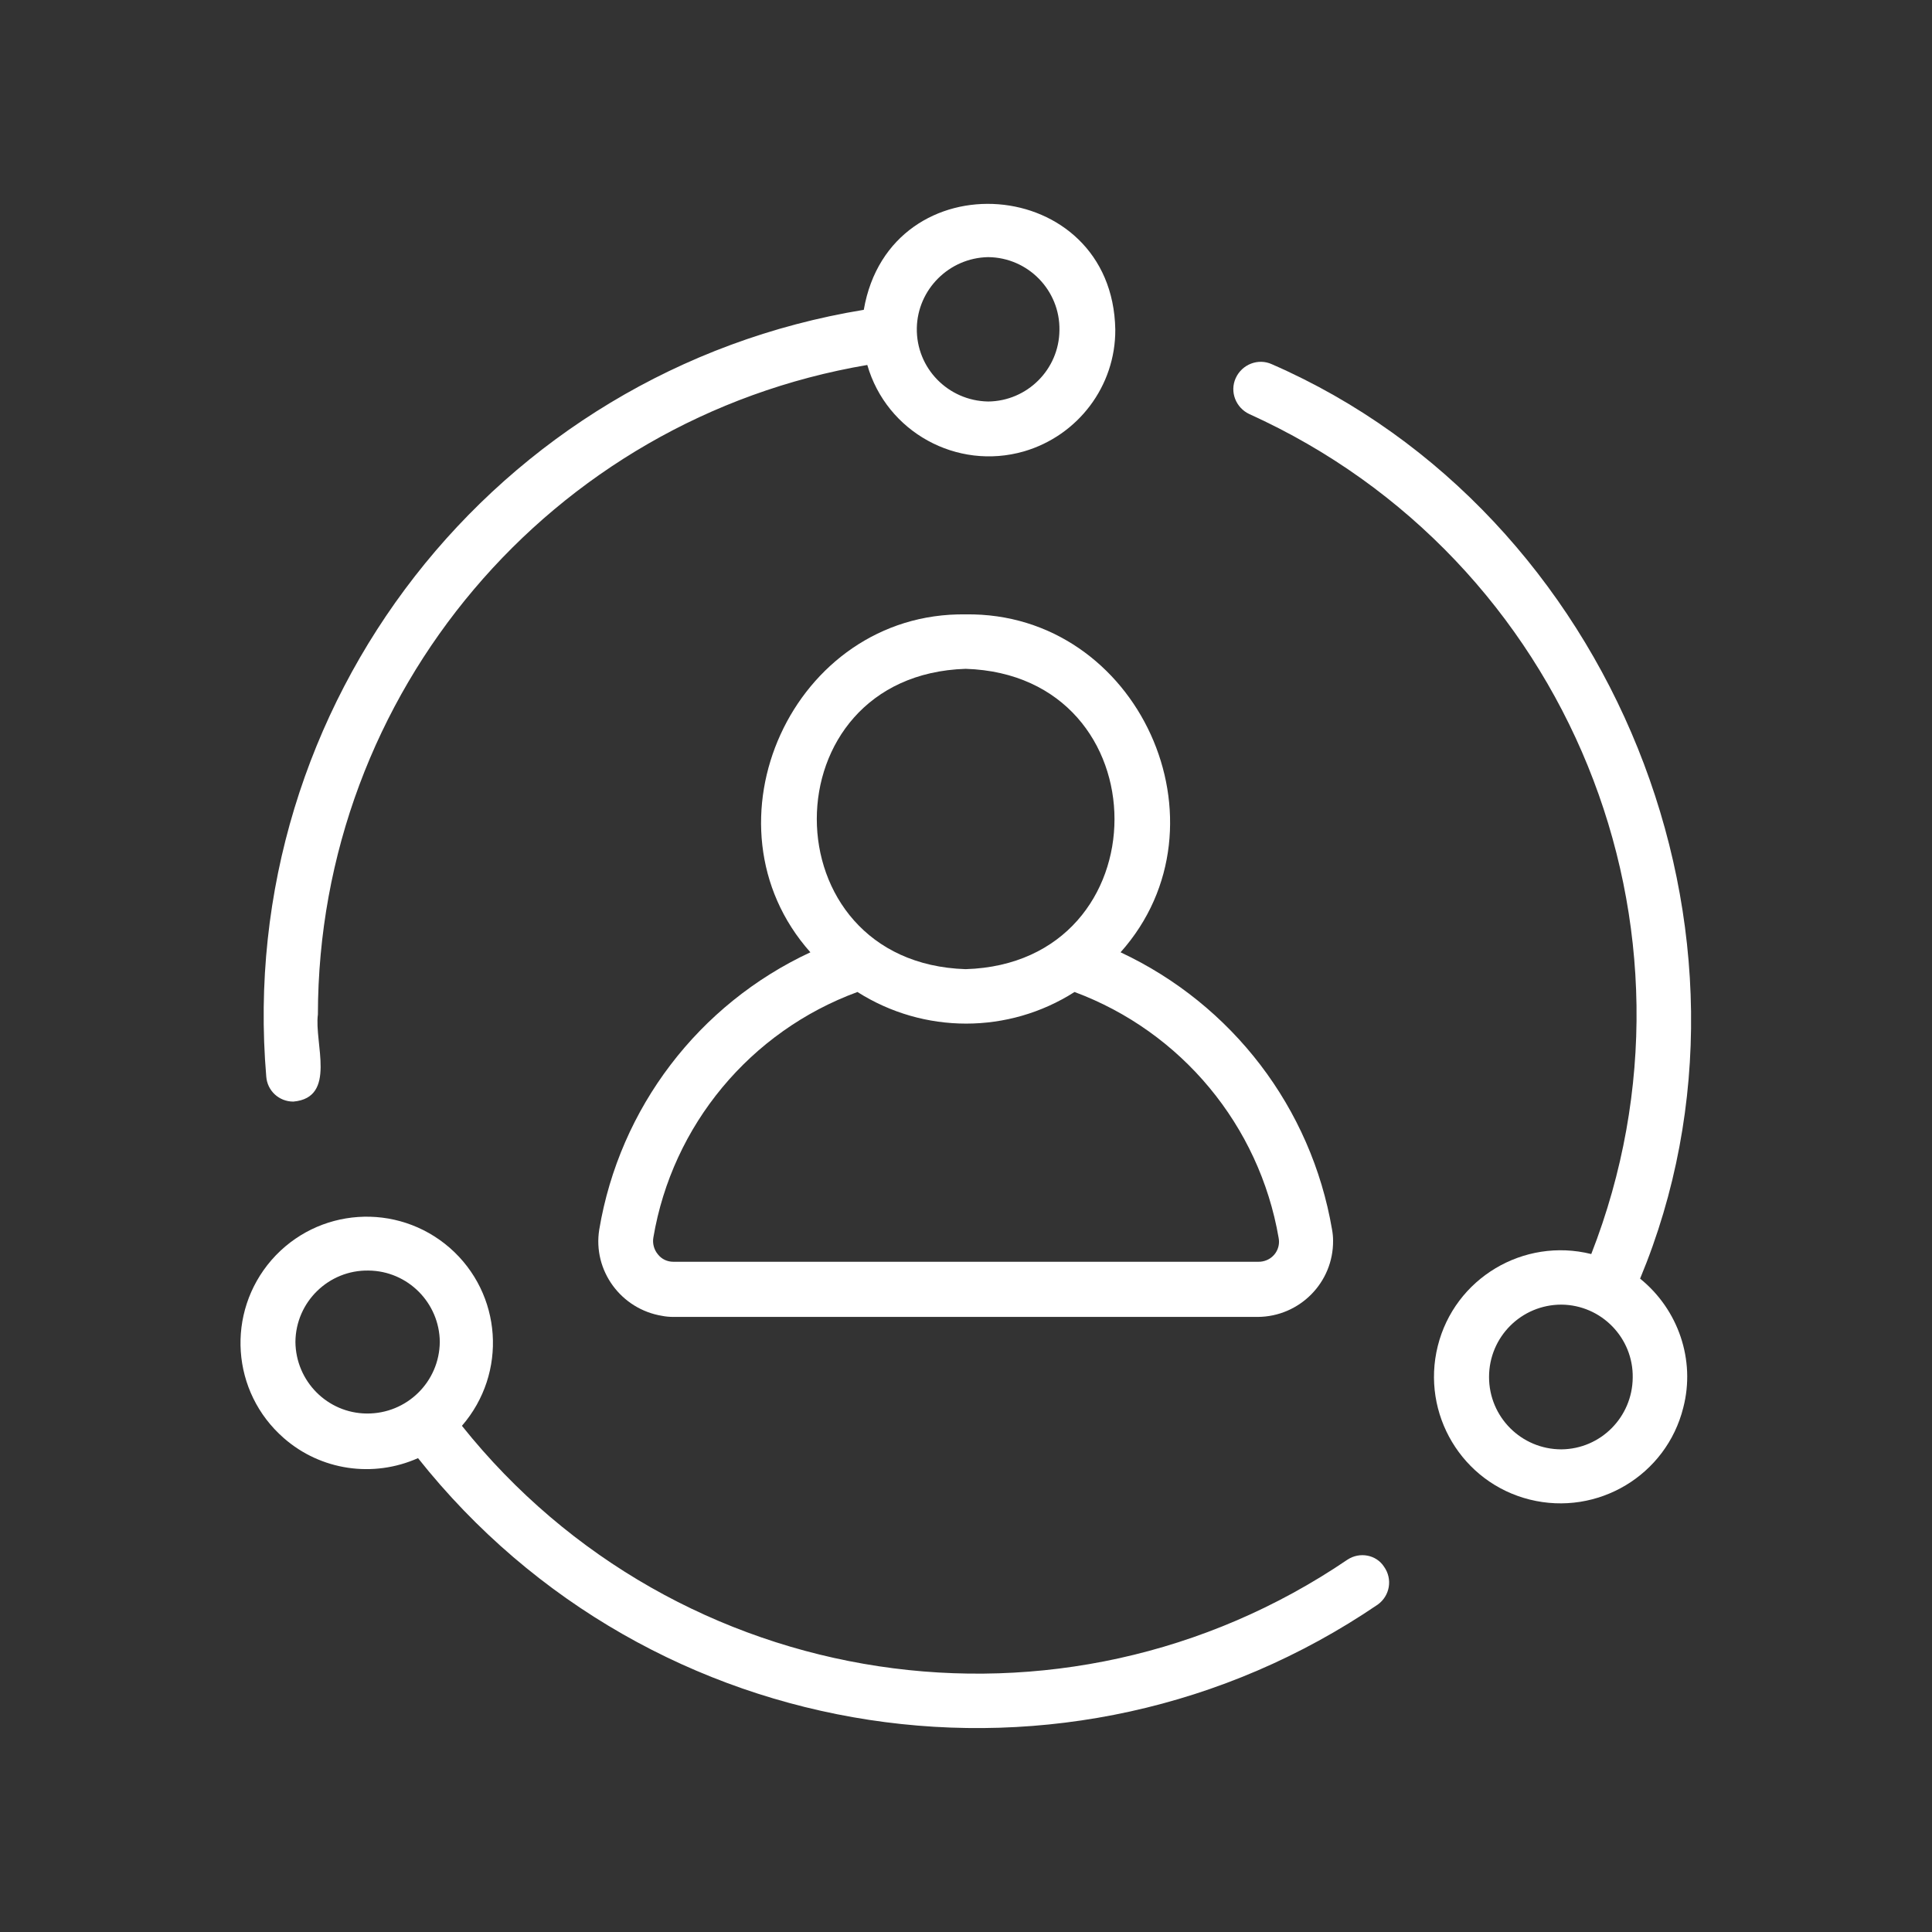
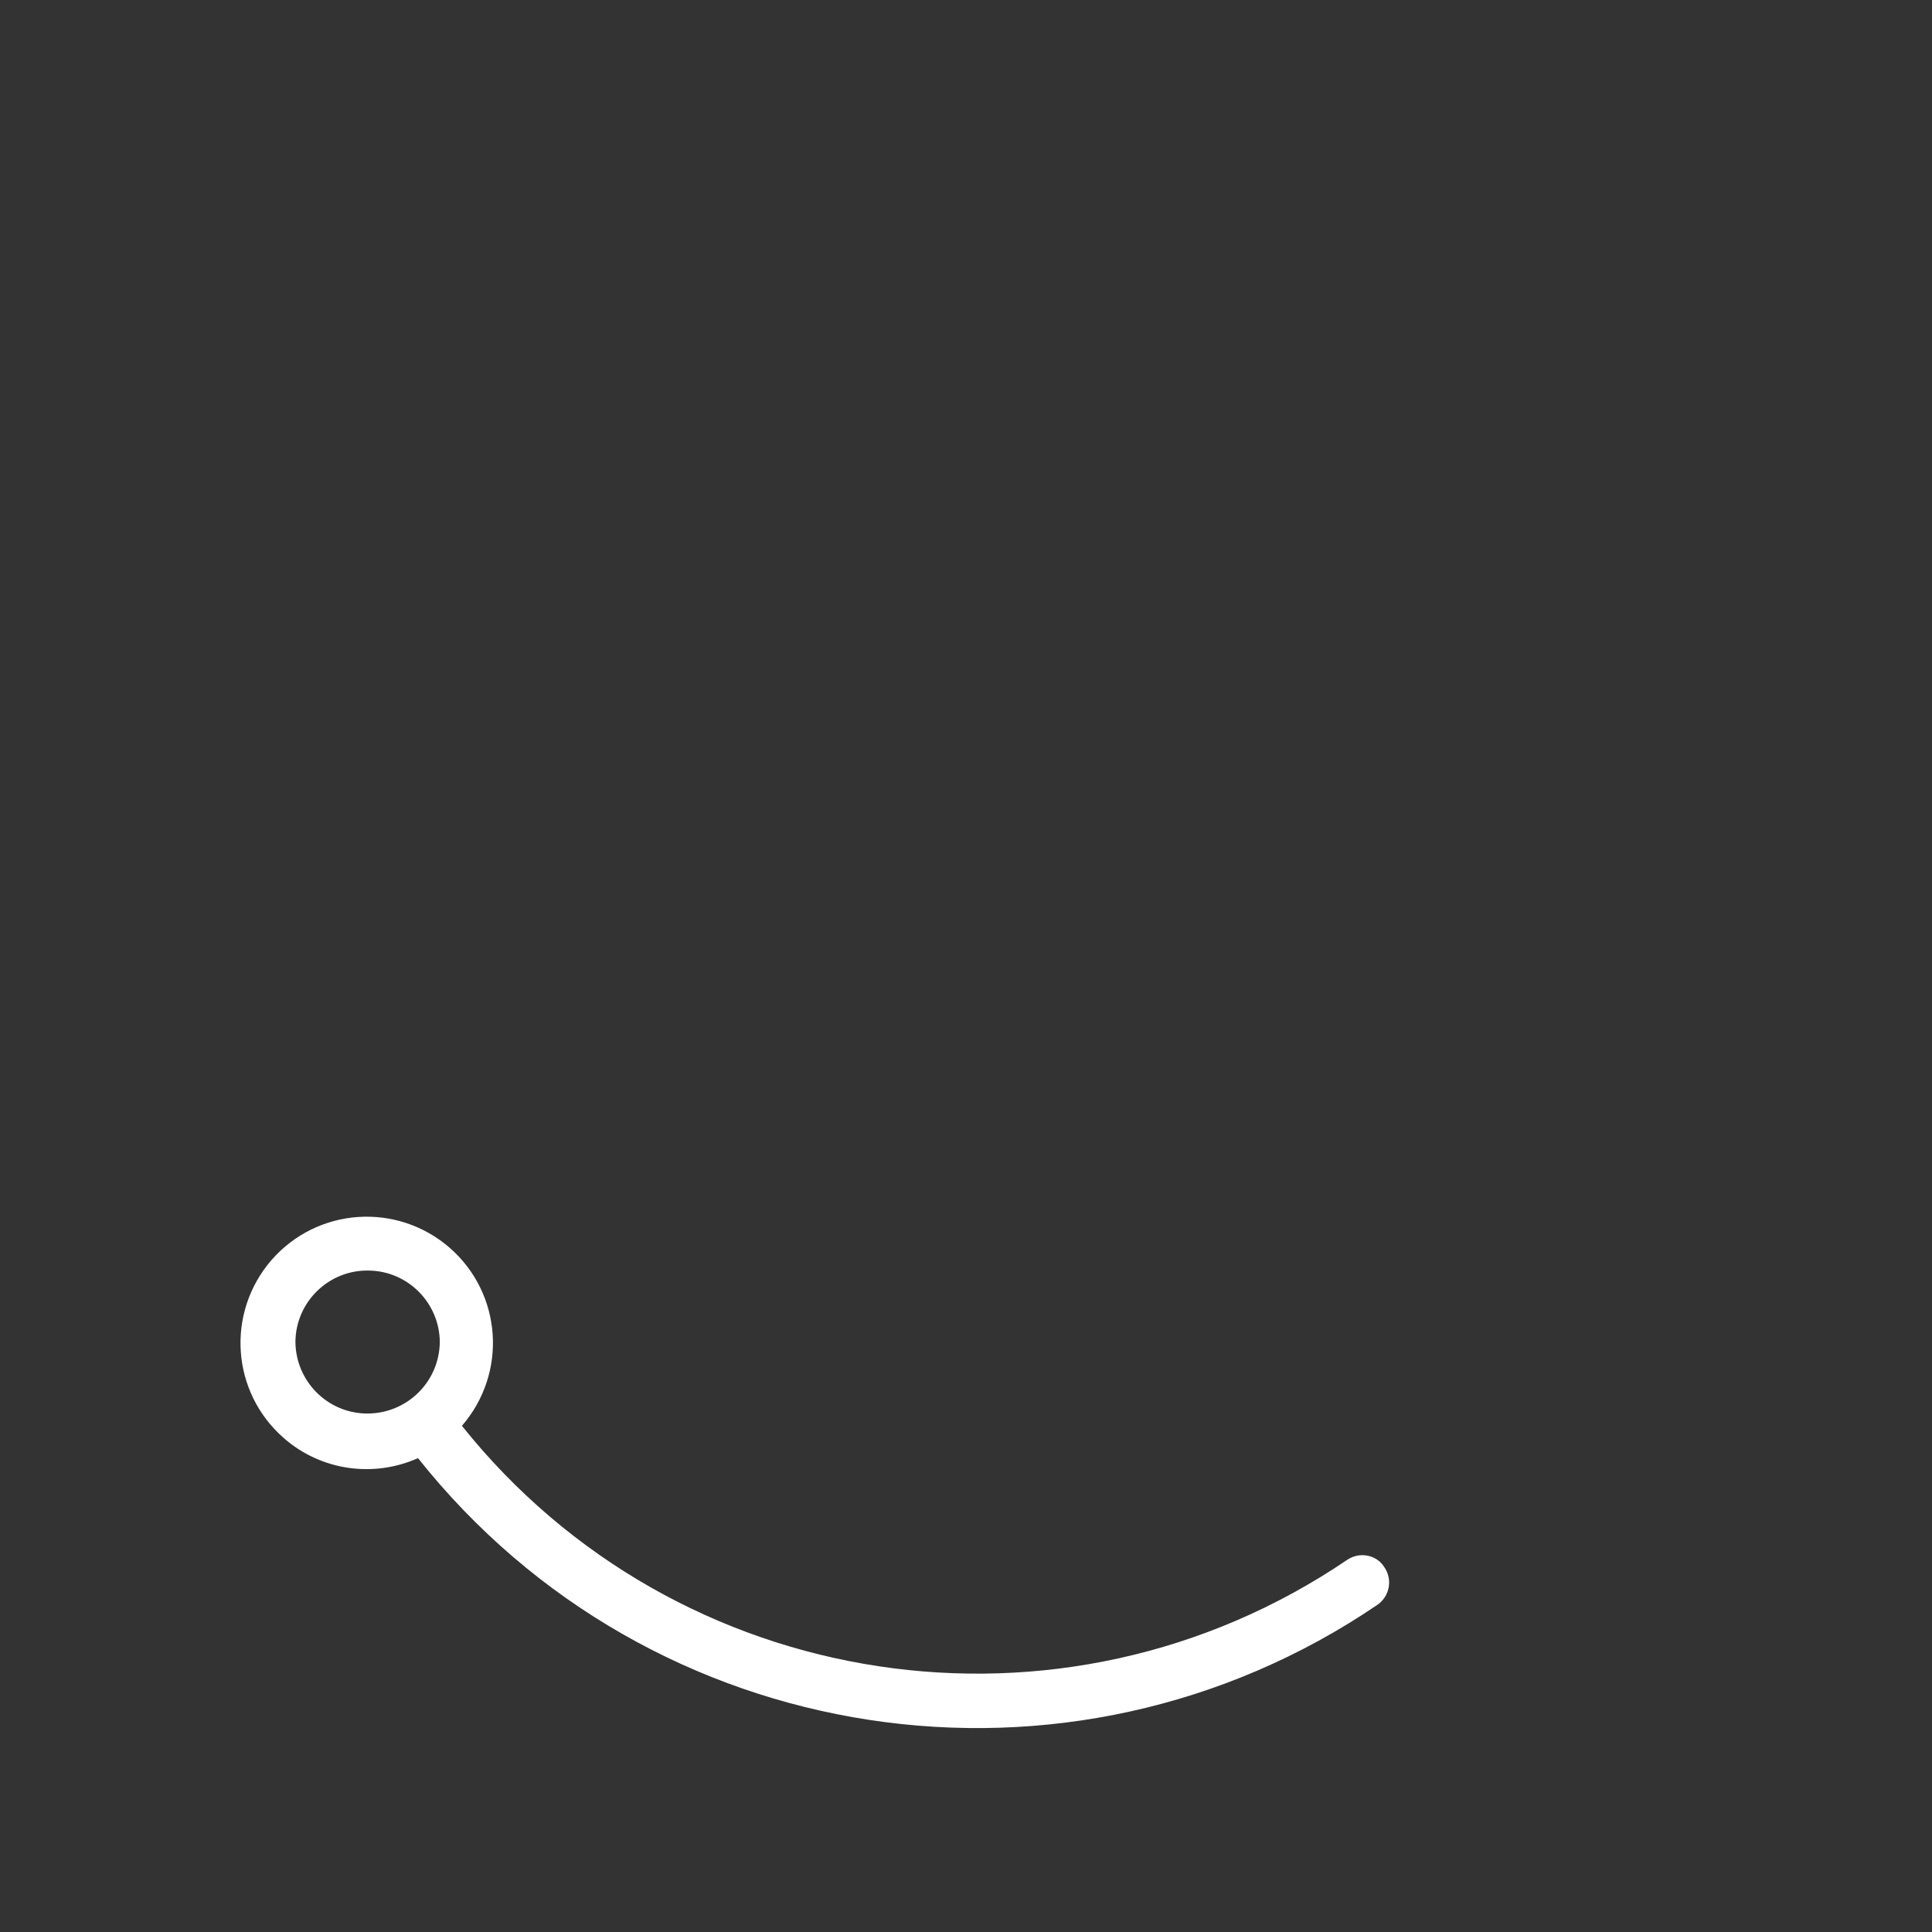
<svg xmlns="http://www.w3.org/2000/svg" id="Bahan_copy" x="0px" y="0px" viewBox="0 0 550 550" style="enable-background:new 0 0 550 550;" xml:space="preserve">
  <rect x="0" y="0" width="550" height="550" fill="#333333" stroke="none" />
  <style type="text/css">	.st0{fill:#FFFFFF;}</style>
  <g>
-     <path class="st0" d="M466.9,364c40.8-98-7.6-217.9-104.8-260.3c-3.9-1.8-8.5,0-10.3,3.9c-1.8,3.9,0,8.5,3.9,10.3  C446.5,159,489.3,264.1,453,357c-19.3-4.8-38.9,6.9-43.7,26.2c-4.8,19.3,6.9,38.9,26.2,43.7c19.3,4.8,38.9-6.9,43.7-26.2  C482.7,387.2,477.8,372.8,466.9,364L466.9,364z M444.5,412.6c-11.4,0-20.6-9.2-20.6-20.6c0-11.4,9.2-20.6,20.6-20.6c0,0,0,0,0,0  c11.4,0.1,20.5,9.5,20.3,20.8C464.7,403.4,455.7,412.5,444.5,412.6L444.5,412.6z" />
-     <path class="st0" d="M83.5,313.6c12.5-1.1,5.9-16.7,7-24.8c0.1-91.5,66.2-169.6,156.4-184.9c5.5,19.1,25.5,30.1,44.6,24.6  c15.4-4.5,26.1-18.6,26-34.7c-0.8-44.2-64.1-49-71.6-5.6c-105,17.2-179.1,112.3-170.1,218.3C76.1,310.5,79.4,313.6,83.5,313.6z   M281.3,73.2c11.4,0.1,20.5,9.5,20.3,20.8c-0.1,11.2-9.2,20.2-20.3,20.3c-11.4-0.2-20.5-9.5-20.3-20.9  C261.2,82.4,270.2,73.4,281.3,73.2L281.3,73.2z" />
    <path class="st0" d="M383.6,444c-81.1,55.1-190.9,38.5-252.1-38.1c13-15,11.5-37.6-3.5-50.7c-15-13-37.6-11.5-50.7,3.5  c-13,15-11.5,37.6,3.5,50.7c10.5,9.2,25.4,11.4,38.2,5.7c66.1,83.3,185.3,101.5,273.2,41.7c3.5-2.5,4.3-7.3,1.8-10.8  C391.8,442.6,387.1,441.7,383.6,444z M84.1,382c0.1-11.4,9.5-20.5,20.8-20.3c11.2,0.1,20.2,9.2,20.3,20.3  c-0.1,11.4-9.4,20.5-20.8,20.4C93.2,402.3,84.2,393.2,84.1,382z" />
-     <path class="st0" d="M274.9,174.9c-49.2-0.7-76.6,59.8-44.2,96.2c-31.8,14.8-54.3,44.3-60.1,78.9c-1.9,11.7,6.2,22.7,17.9,24.6  c1,0.2,2.1,0.3,3.2,0.3h166.4c11.9-0.1,21.5-9.8,21.4-21.7c0-1.1-0.1-2.1-0.3-3.2c-5.9-34.6-28.4-64-60.2-78.9  C351.5,234.7,324.1,174.2,274.9,174.9L274.9,174.9z M274.9,190.4c56.5,1.8,56.5,83.8,0,85.5C218.4,274.1,218.4,192.2,274.9,190.4  L274.9,190.4z M364,352.4c0.6,3.1-1.4,6.1-4.6,6.7c-0.4,0.1-0.8,0.1-1.3,0.1H191.7c-1.7,0-3.3-0.7-4.4-2.1  c-1.1-1.3-1.6-3.1-1.3-4.8c5.4-32,27.6-58.7,58.1-69.9c18.9,12,43,12,61.8,0C336.3,293.7,358.5,320.4,364,352.4L364,352.4z" />
  </g>
</svg>